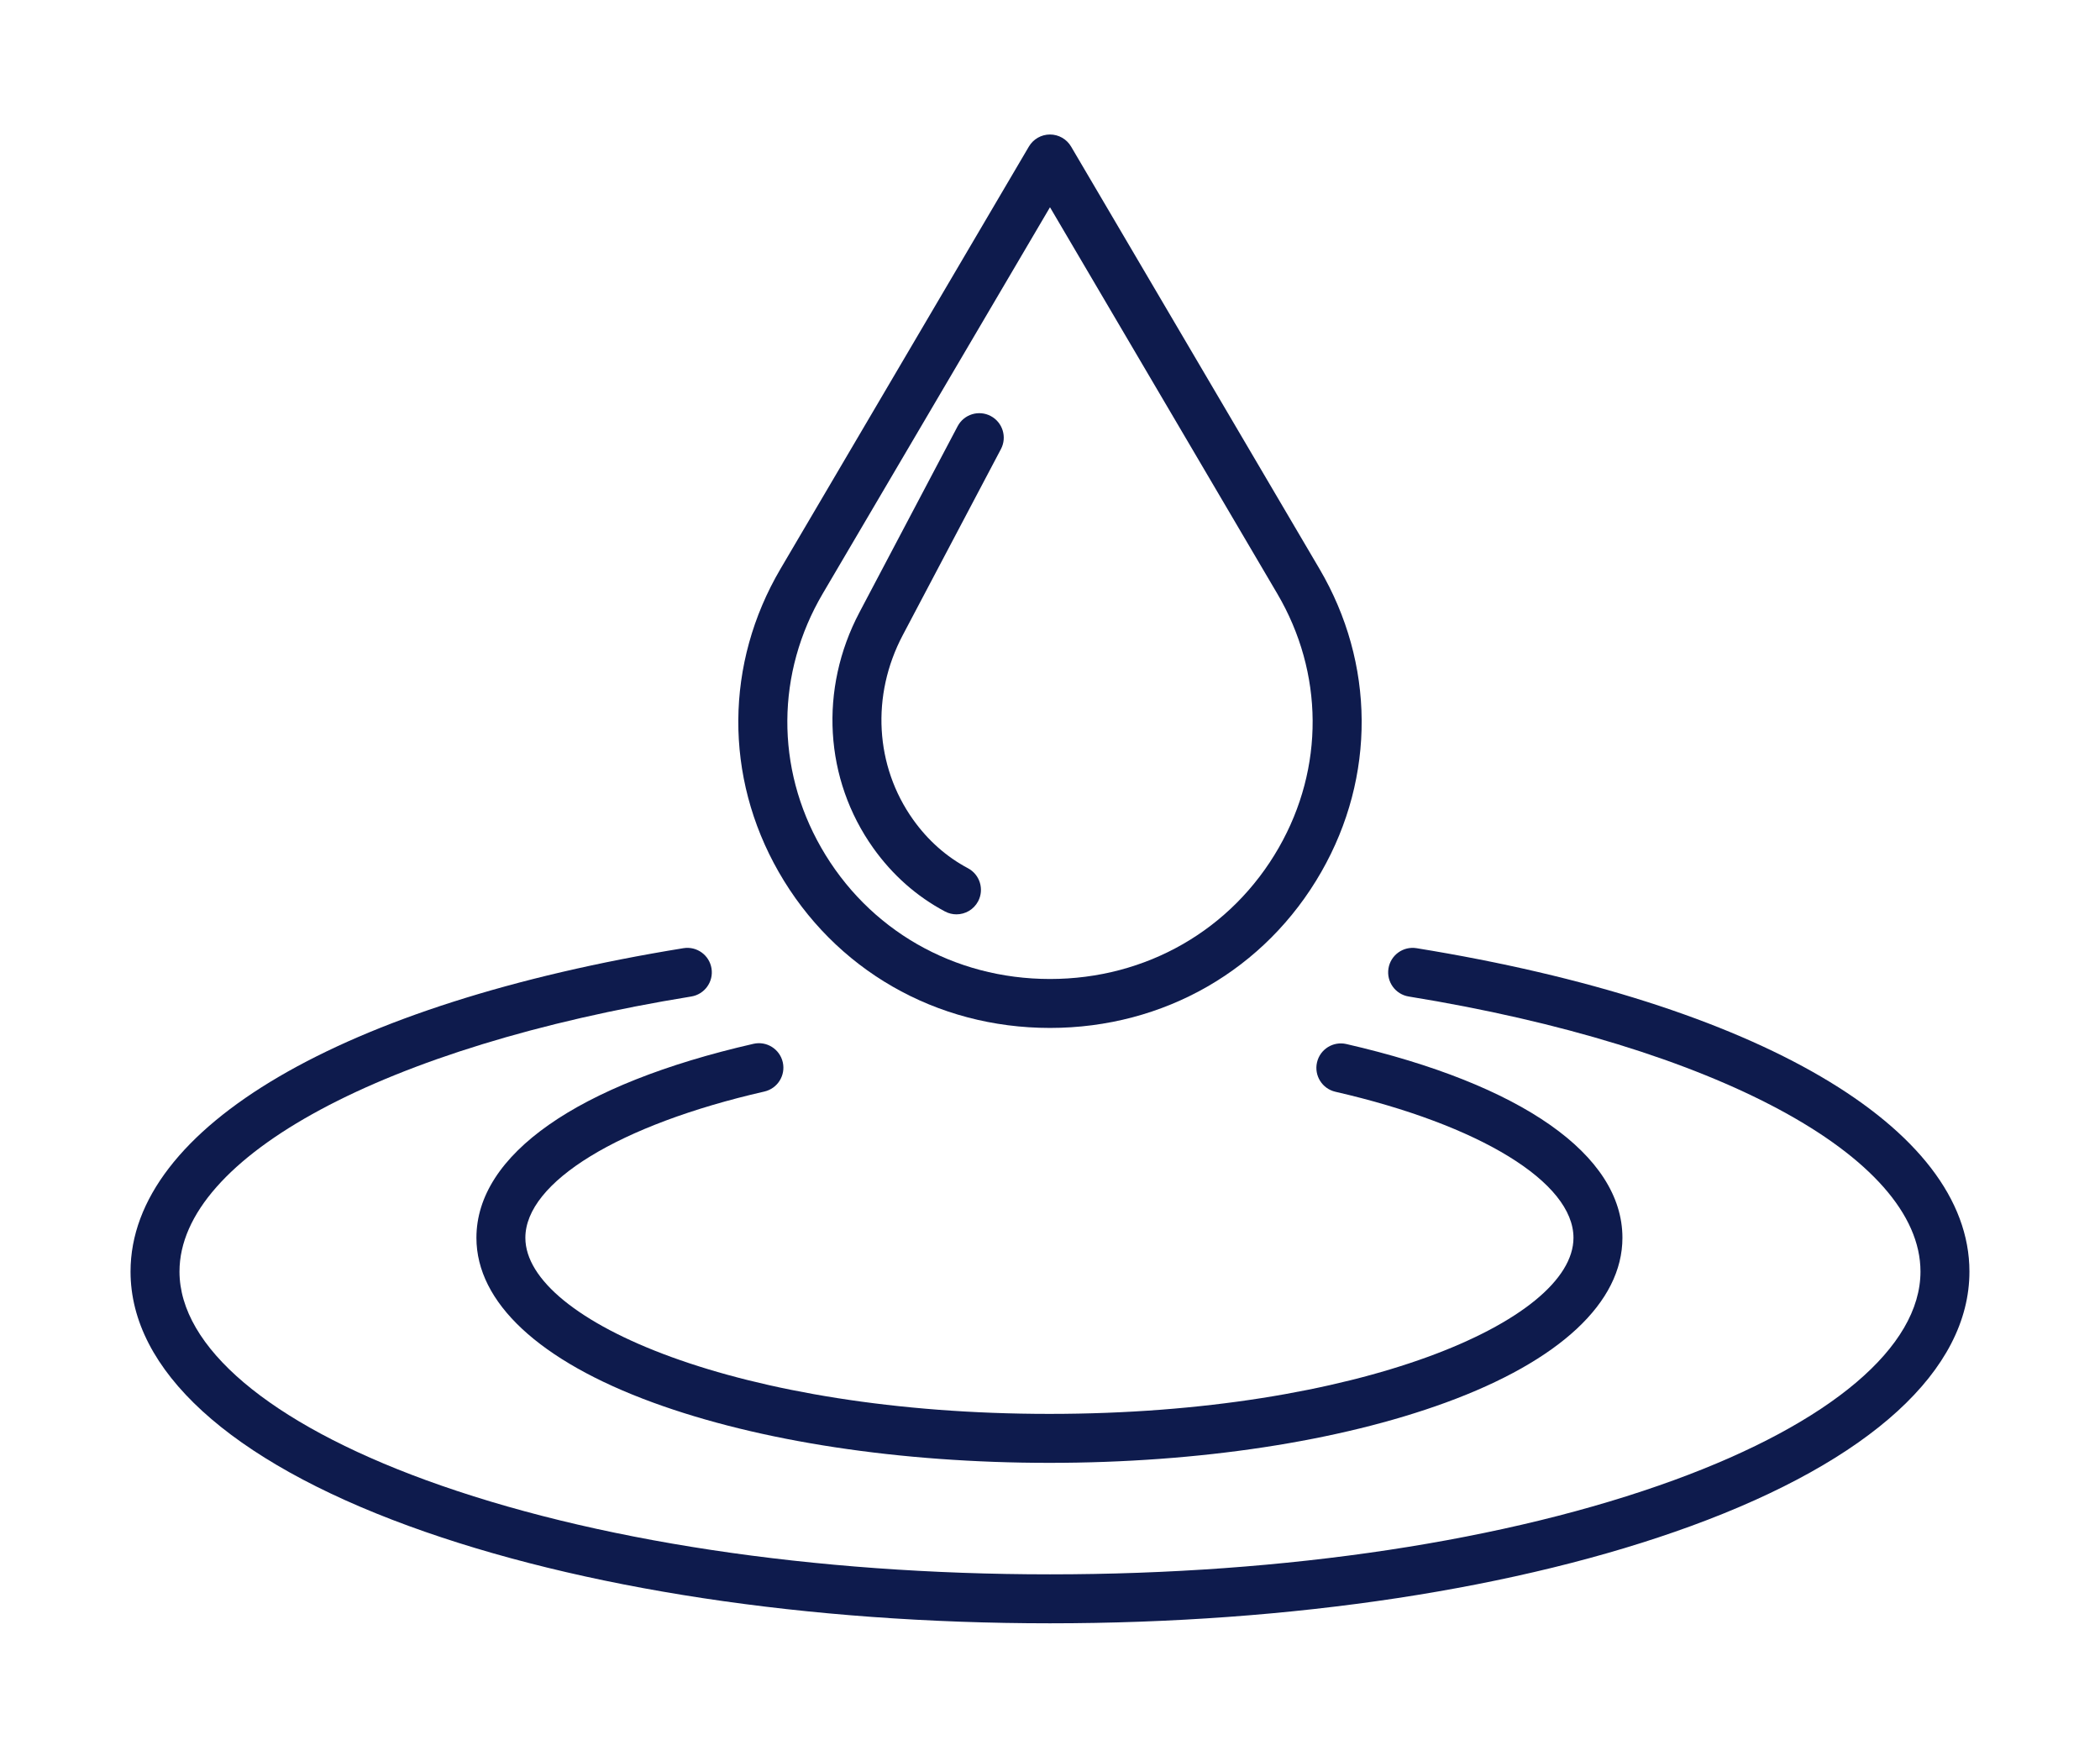
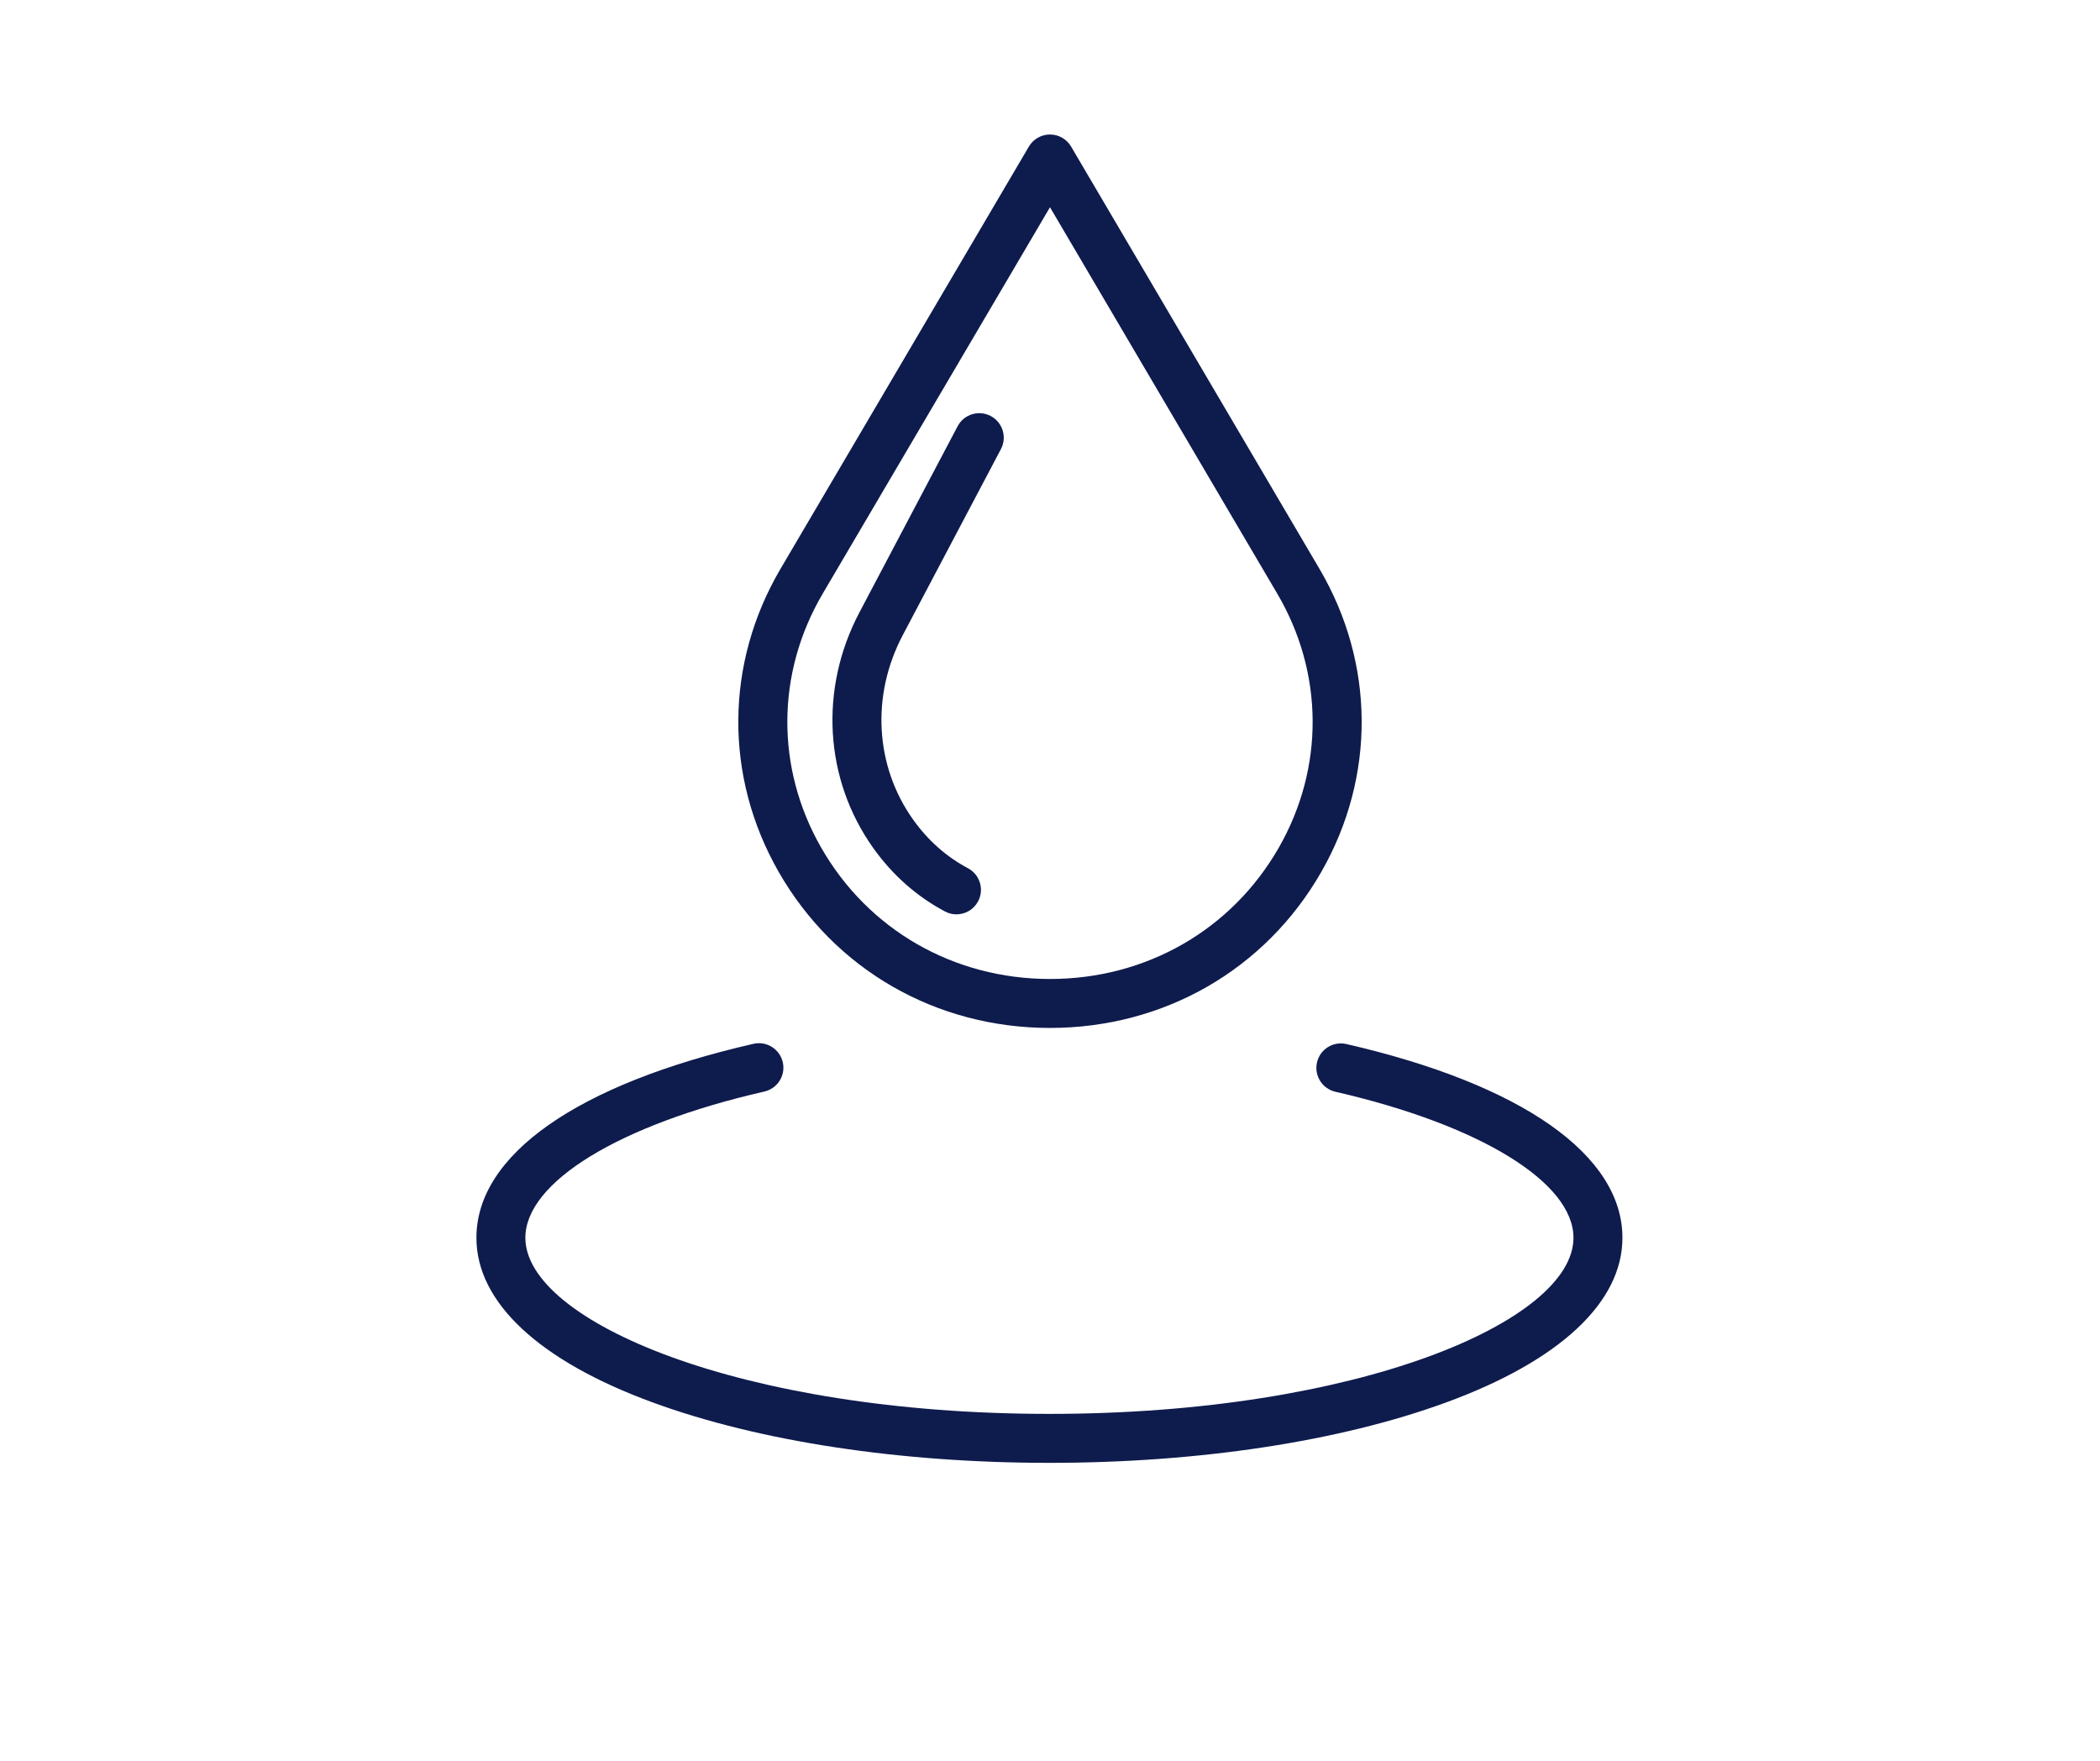
<svg xmlns="http://www.w3.org/2000/svg" version="1.0" preserveAspectRatio="xMidYMid meet" height="788" viewBox="0 0 705 591" zoomAndPan="magnify" width="940">
  <defs>
    <clipPath id="d659d893af">
-       <path clip-rule="nonzero" d="M 43.824 318 L 661.531 318 L 661.531 545 L 43.824 545 Z M 43.824 318" />
-     </clipPath>
+       </clipPath>
  </defs>
  <path fill-rule="nonzero" fill-opacity="1" d="M 352.496 345.023 C 314.215 345.023 280.16 325.438 261.395 292.625 C 243.125 260.676 243.363 222.656 262.035 190.918 L 345.414 49.191 C 346.891 46.684 349.586 45.145 352.496 45.145 C 355.406 45.145 358.102 46.684 359.578 49.191 L 442.957 190.918 C 461.629 222.656 461.867 260.676 443.598 292.625 C 424.836 325.438 390.777 345.023 352.496 345.023 Z M 352.496 69.562 L 276.199 199.25 C 260.551 225.844 260.352 257.703 275.656 284.469 C 291.461 312.098 320.184 328.594 352.496 328.594 C 384.809 328.594 413.535 312.098 429.336 284.469 C 444.645 257.703 444.441 225.844 428.793 199.25 Z M 352.496 69.562" fill="#0e1b4d" />
  <path fill-rule="nonzero" fill-opacity="1" d="M 321.098 306.895 C 319.797 306.895 318.477 306.586 317.246 305.934 C 307.73 300.871 299.629 293.707 293.164 284.637 C 276.734 261.566 274.953 231.262 288.523 205.543 L 321.492 143.062 C 323.613 139.051 328.582 137.516 332.594 139.633 C 336.605 141.75 338.145 146.719 336.027 150.734 L 303.055 213.211 C 292.402 233.406 293.738 257.121 306.547 275.102 C 311.52 282.078 317.711 287.57 324.961 291.422 C 328.965 293.551 330.488 298.527 328.359 302.531 C 326.883 305.312 324.039 306.895 321.098 306.895 Z M 321.098 306.895" fill="#0e1b4d" />
  <g clip-path="url(#d659d893af)">
-     <path fill-rule="nonzero" fill-opacity="1" d="M 352.496 544.855 C 271.305 544.855 194.855 533.25 137.223 512.184 C 76.996 490.164 43.824 459.844 43.824 426.801 C 43.824 378.418 114.949 336.824 229.441 318.254 C 233.922 317.527 238.137 320.57 238.863 325.047 C 239.59 329.523 236.547 333.746 232.07 334.473 C 129.305 351.141 60.258 388.246 60.258 426.801 C 60.258 452.062 90.367 477.559 142.863 496.75 C 198.734 517.176 273.184 528.422 352.496 528.422 C 431.809 528.422 506.258 517.176 562.129 496.75 C 614.625 477.559 644.734 452.066 644.734 426.801 C 644.734 388.246 575.688 351.141 472.922 334.473 C 468.445 333.746 465.402 329.523 466.129 325.047 C 466.855 320.566 471.078 317.531 475.551 318.254 C 590.043 336.824 661.168 378.418 661.168 426.801 C 661.168 459.844 627.996 490.164 567.77 512.184 C 510.137 533.25 433.688 544.855 352.496 544.855 Z M 352.496 544.855" fill="#0e1b4d" />
+     <path fill-rule="nonzero" fill-opacity="1" d="M 352.496 544.855 C 271.305 544.855 194.855 533.25 137.223 512.184 C 76.996 490.164 43.824 459.844 43.824 426.801 C 43.824 378.418 114.949 336.824 229.441 318.254 C 233.922 317.527 238.137 320.57 238.863 325.047 C 239.59 329.523 236.547 333.746 232.07 334.473 C 129.305 351.141 60.258 388.246 60.258 426.801 C 60.258 452.062 90.367 477.559 142.863 496.75 C 198.734 517.176 273.184 528.422 352.496 528.422 C 431.809 528.422 506.258 517.176 562.129 496.75 C 614.625 477.559 644.734 452.066 644.734 426.801 C 644.734 388.246 575.688 351.141 472.922 334.473 C 468.445 333.746 465.402 329.523 466.129 325.047 C 466.855 320.566 471.078 317.531 475.551 318.254 C 590.043 336.824 661.168 378.418 661.168 426.801 C 510.137 533.25 433.688 544.855 352.496 544.855 Z M 352.496 544.855" fill="#0e1b4d" />
  </g>
  <path fill-rule="nonzero" fill-opacity="1" d="M 352.297 491 C 302.172 491 254.93 483.816 219.27 470.777 C 181.012 456.793 159.941 437.148 159.941 415.465 C 159.941 387.594 193.84 363.863 252.949 350.352 C 257.375 349.34 261.777 352.109 262.789 356.531 C 263.801 360.957 261.031 365.359 256.609 366.371 C 207.867 377.512 176.371 396.781 176.371 415.465 C 176.371 443.418 248.621 474.566 352.297 474.566 C 455.98 474.566 528.238 443.418 528.238 415.465 C 528.238 396.836 496.863 377.59 448.305 366.441 C 443.883 365.426 441.121 361.016 442.137 356.594 C 443.152 352.172 447.555 349.41 451.984 350.426 C 510.887 363.953 544.672 387.656 544.672 415.461 C 544.672 437.148 523.598 456.793 485.336 470.777 C 449.668 483.816 402.422 491 352.297 491 Z M 352.297 491" fill="#0e1b4d" />
</svg>